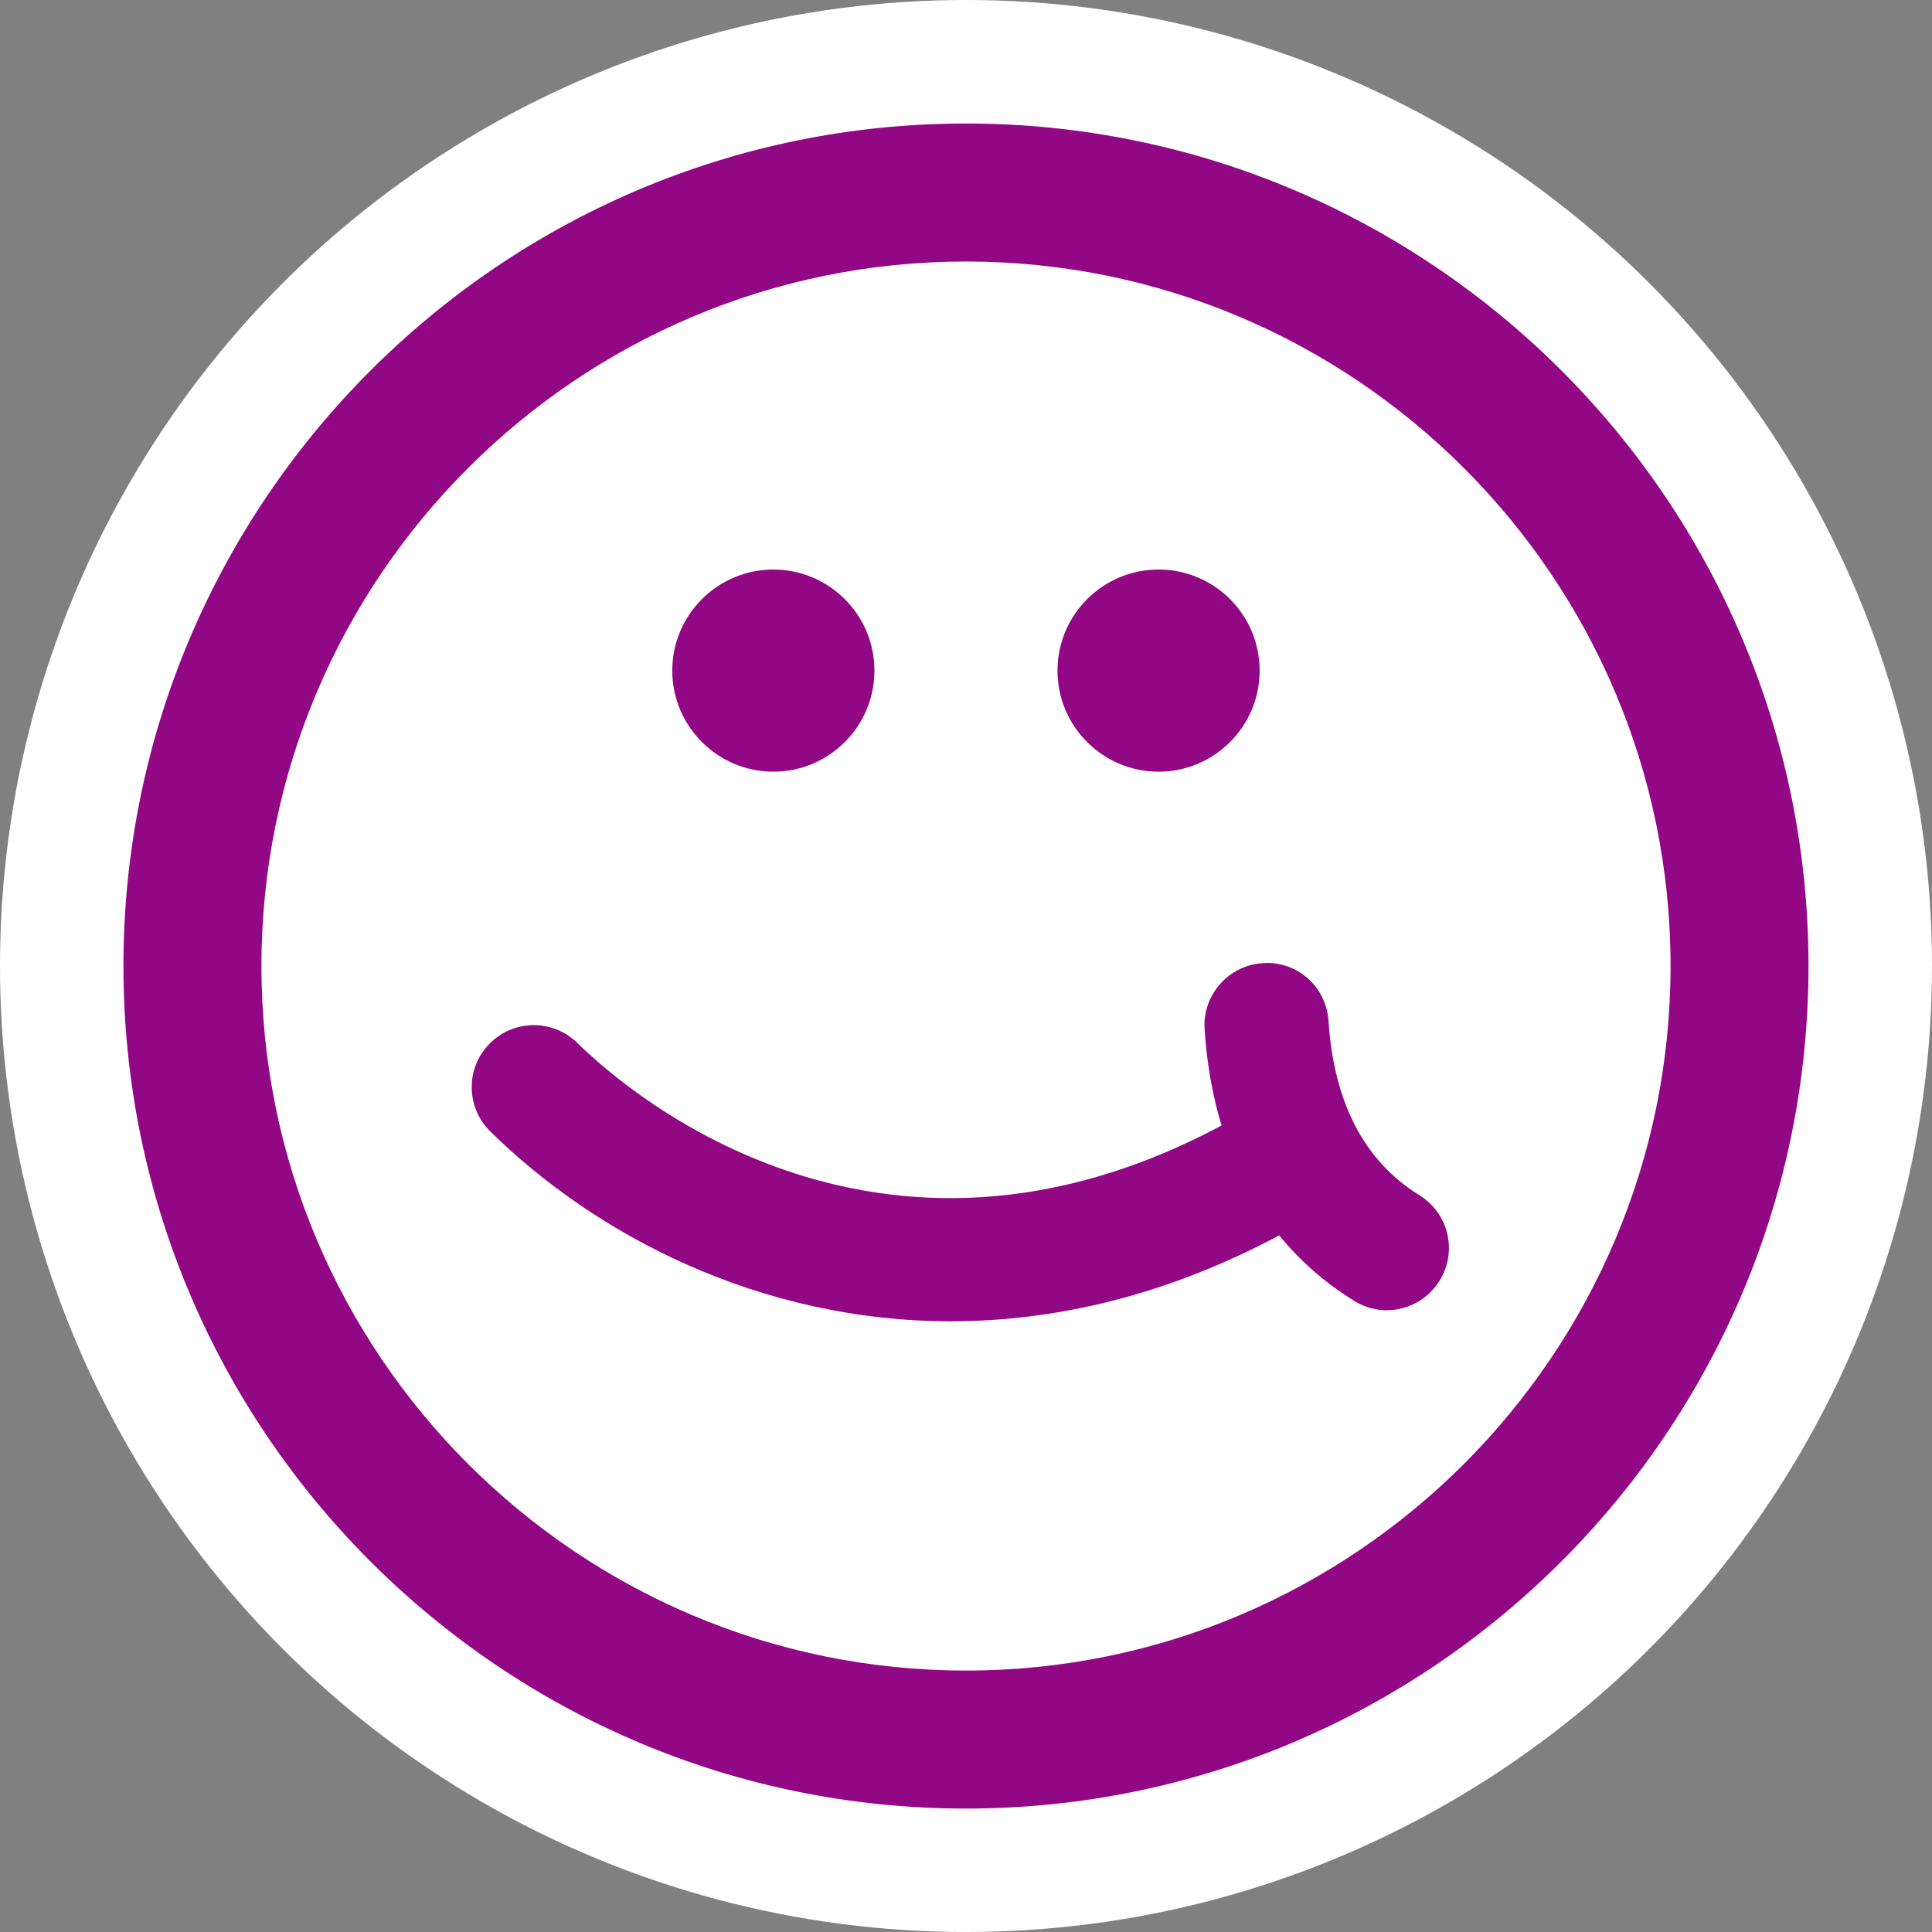
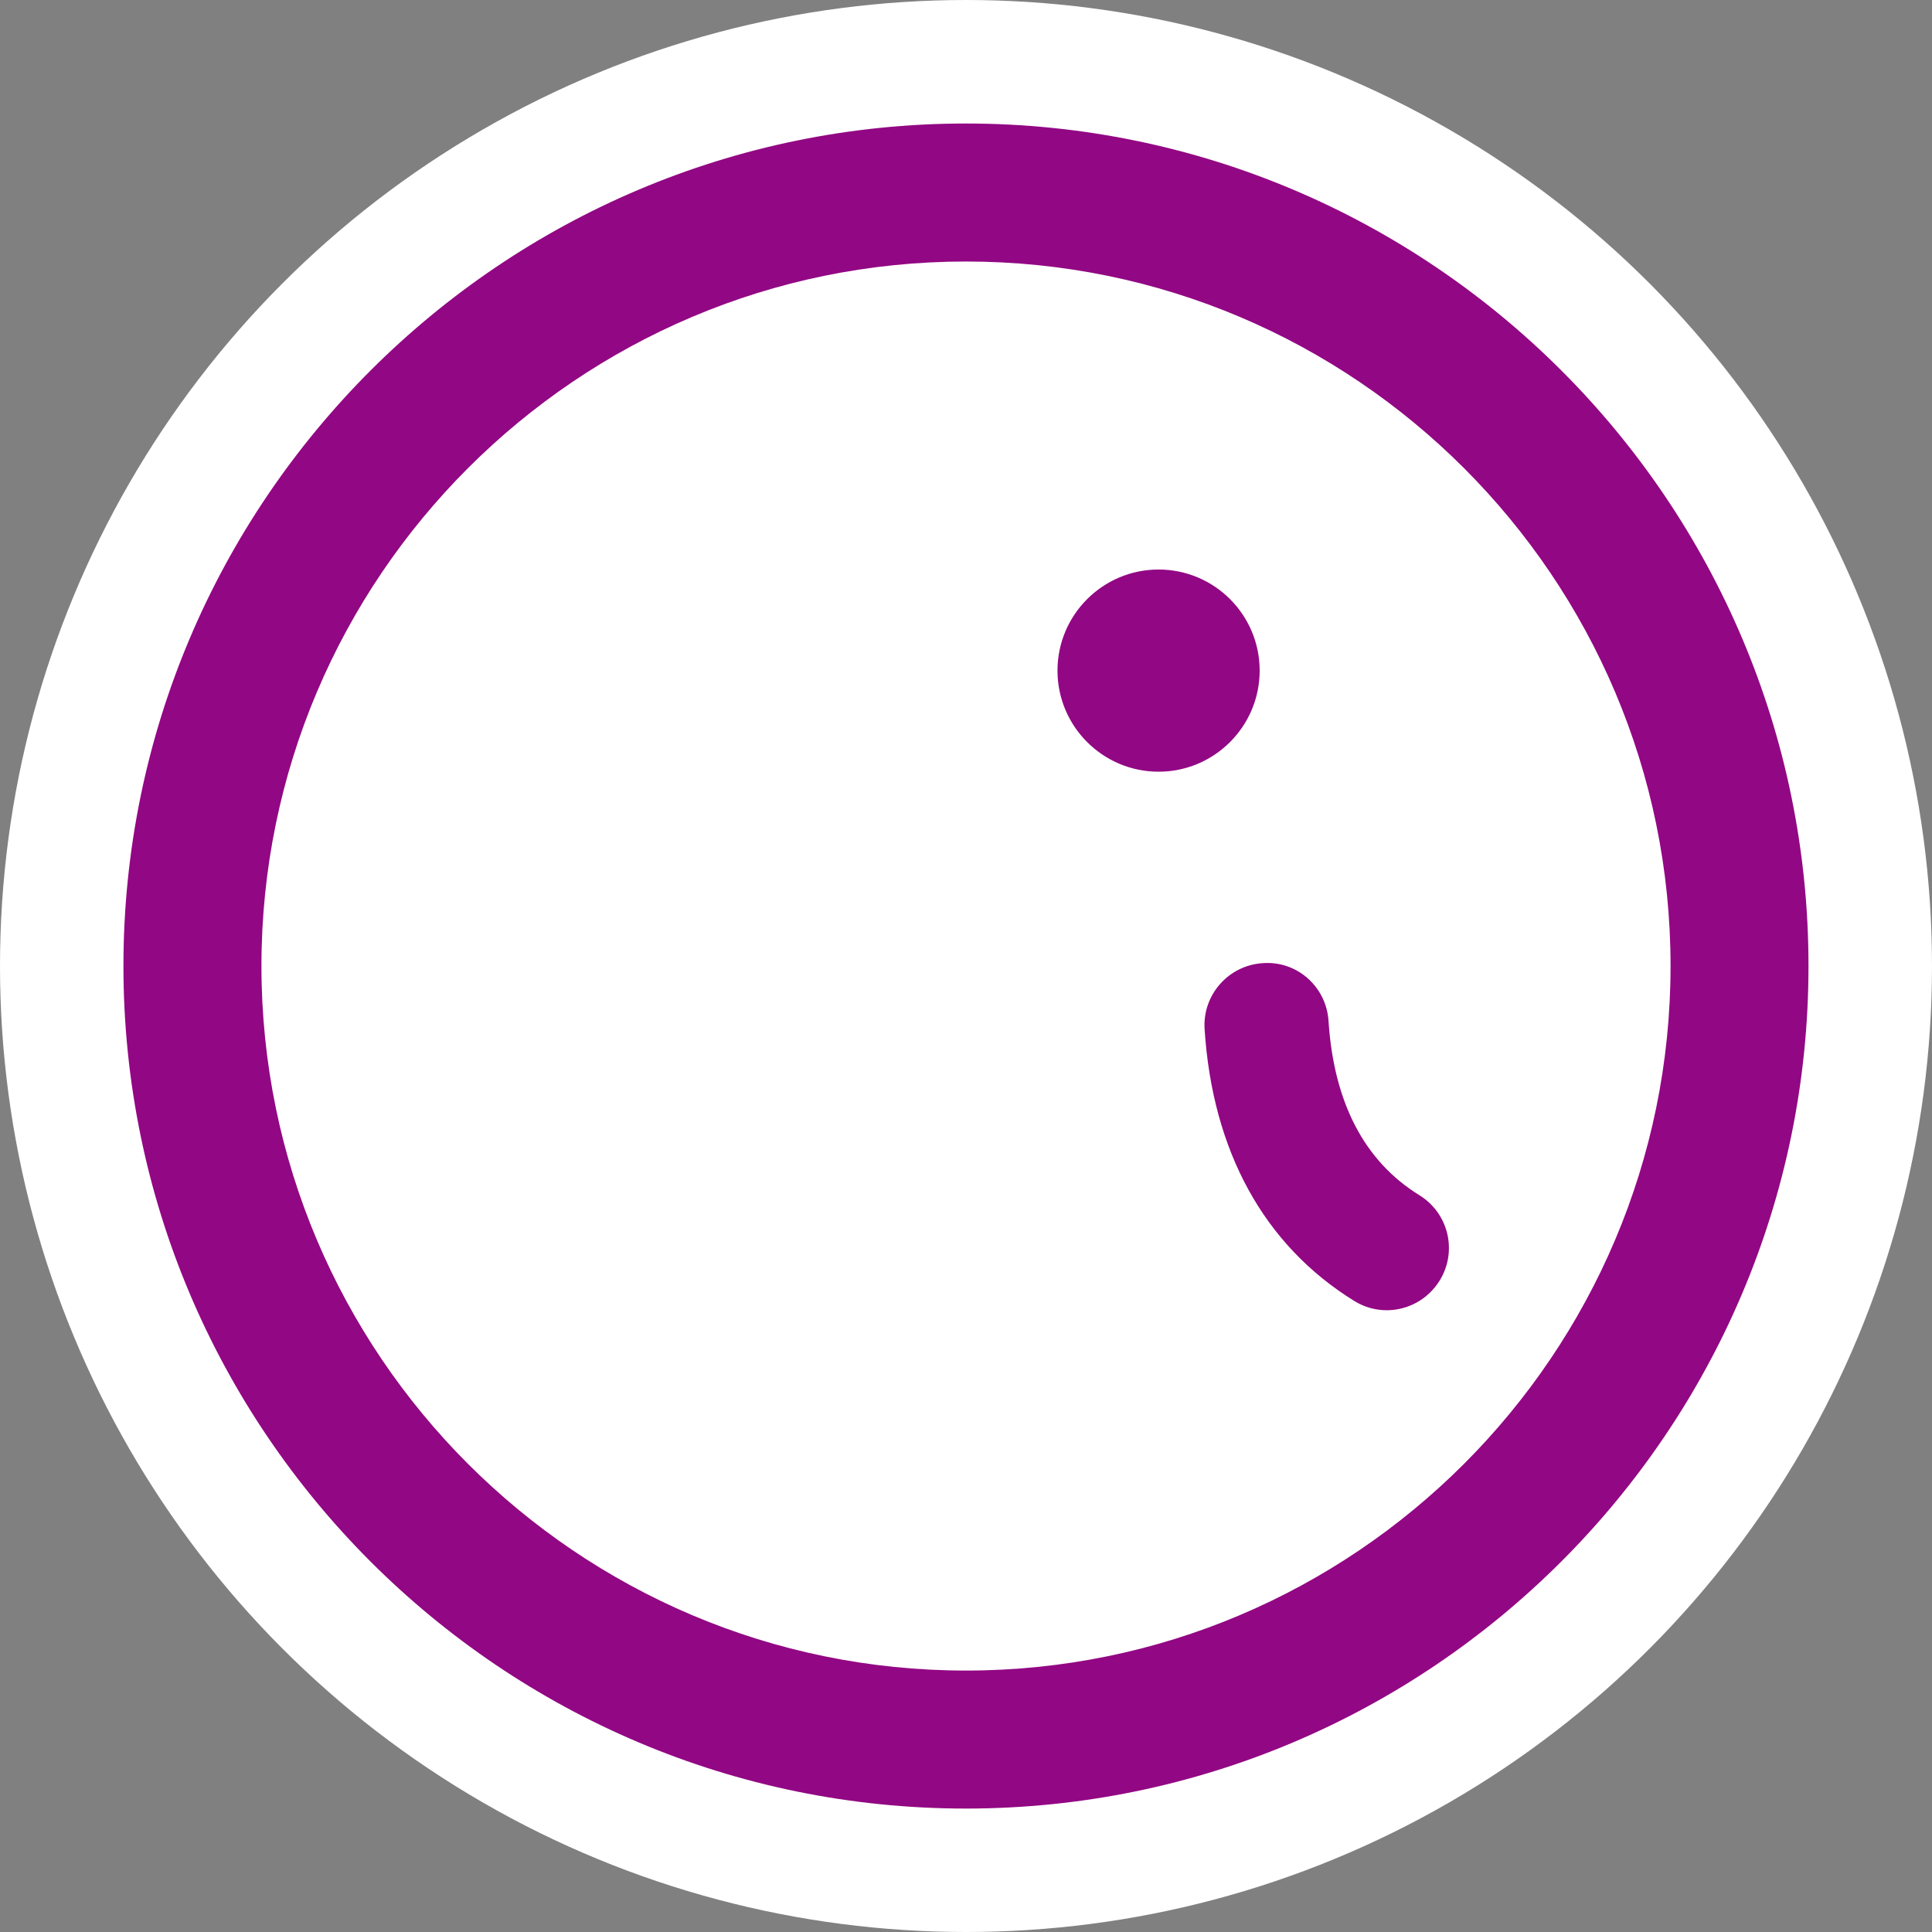
<svg xmlns="http://www.w3.org/2000/svg" version="1.1" id="レイヤー_1" x="0px" y="0px" width="28px" height="28px" viewBox="-1.789 -1.79 28 28" enable-background="new -1.789 -1.79 28 28" xml:space="preserve">
  <rect x="-1.789" y="-1.79" width="28" height="28" fill="#808080" stroke="none" />
  <circle fill="#FFFFFF" cx="12.211" cy="12.21" r="14" />
-   <path fill="#920783" d="M9.419,6.464c-0.808,0-1.465,0.657-1.465,1.465c0,0.807,0.657,1.465,1.465,1.465s1.465-0.658,1.465-1.465  C10.884,7.121,10.227,6.464,9.419,6.464" />
  <path fill="#920783" d="M15.002,6.464c-0.809,0-1.465,0.657-1.465,1.465c0,0.807,0.656,1.465,1.465,1.465s1.465-0.658,1.465-1.465  C16.467,7.121,15.811,6.464,15.002,6.464" />
  <path fill="#920783" d="M12.21,0C5.478,0,0,5.478,0,12.21c0,6.733,5.477,12.211,12.209,12.211c6.732,0,12.212-5.479,12.212-12.211  C24.422,5.478,18.943,0,12.21,0 M12.21,22.421C6.581,22.421,2,17.839,2,12.21C2,6.58,6.581,2,12.21,2  c5.631,0,10.212,4.58,10.212,10.21C22.422,17.839,17.841,22.421,12.21,22.421" />
  <path fill="#920783" d="M18.309,17.199c-0.16,0-0.324-0.043-0.472-0.135c-1.304-0.807-2.054-2.167-2.168-3.939  c-0.032-0.496,0.345-0.923,0.839-0.956c0.5-0.04,0.926,0.343,0.957,0.838c0.077,1.183,0.52,2.033,1.317,2.525  c0.424,0.262,0.555,0.814,0.293,1.238C18.904,17.046,18.609,17.199,18.309,17.199" />
-   <path fill="#920783" d="M11.992,17.359c-2.779,0-5.155-1.253-6.676-2.752c-0.354-0.35-0.359-0.918-0.01-1.271  c0.349-0.355,0.919-0.359,1.273-0.01c0.707,0.695,4.496,4.016,9.671,1.008c0.432-0.25,0.98-0.104,1.23,0.326  s0.104,0.979-0.326,1.229C15.357,16.935,13.607,17.359,11.992,17.359" />
</svg>